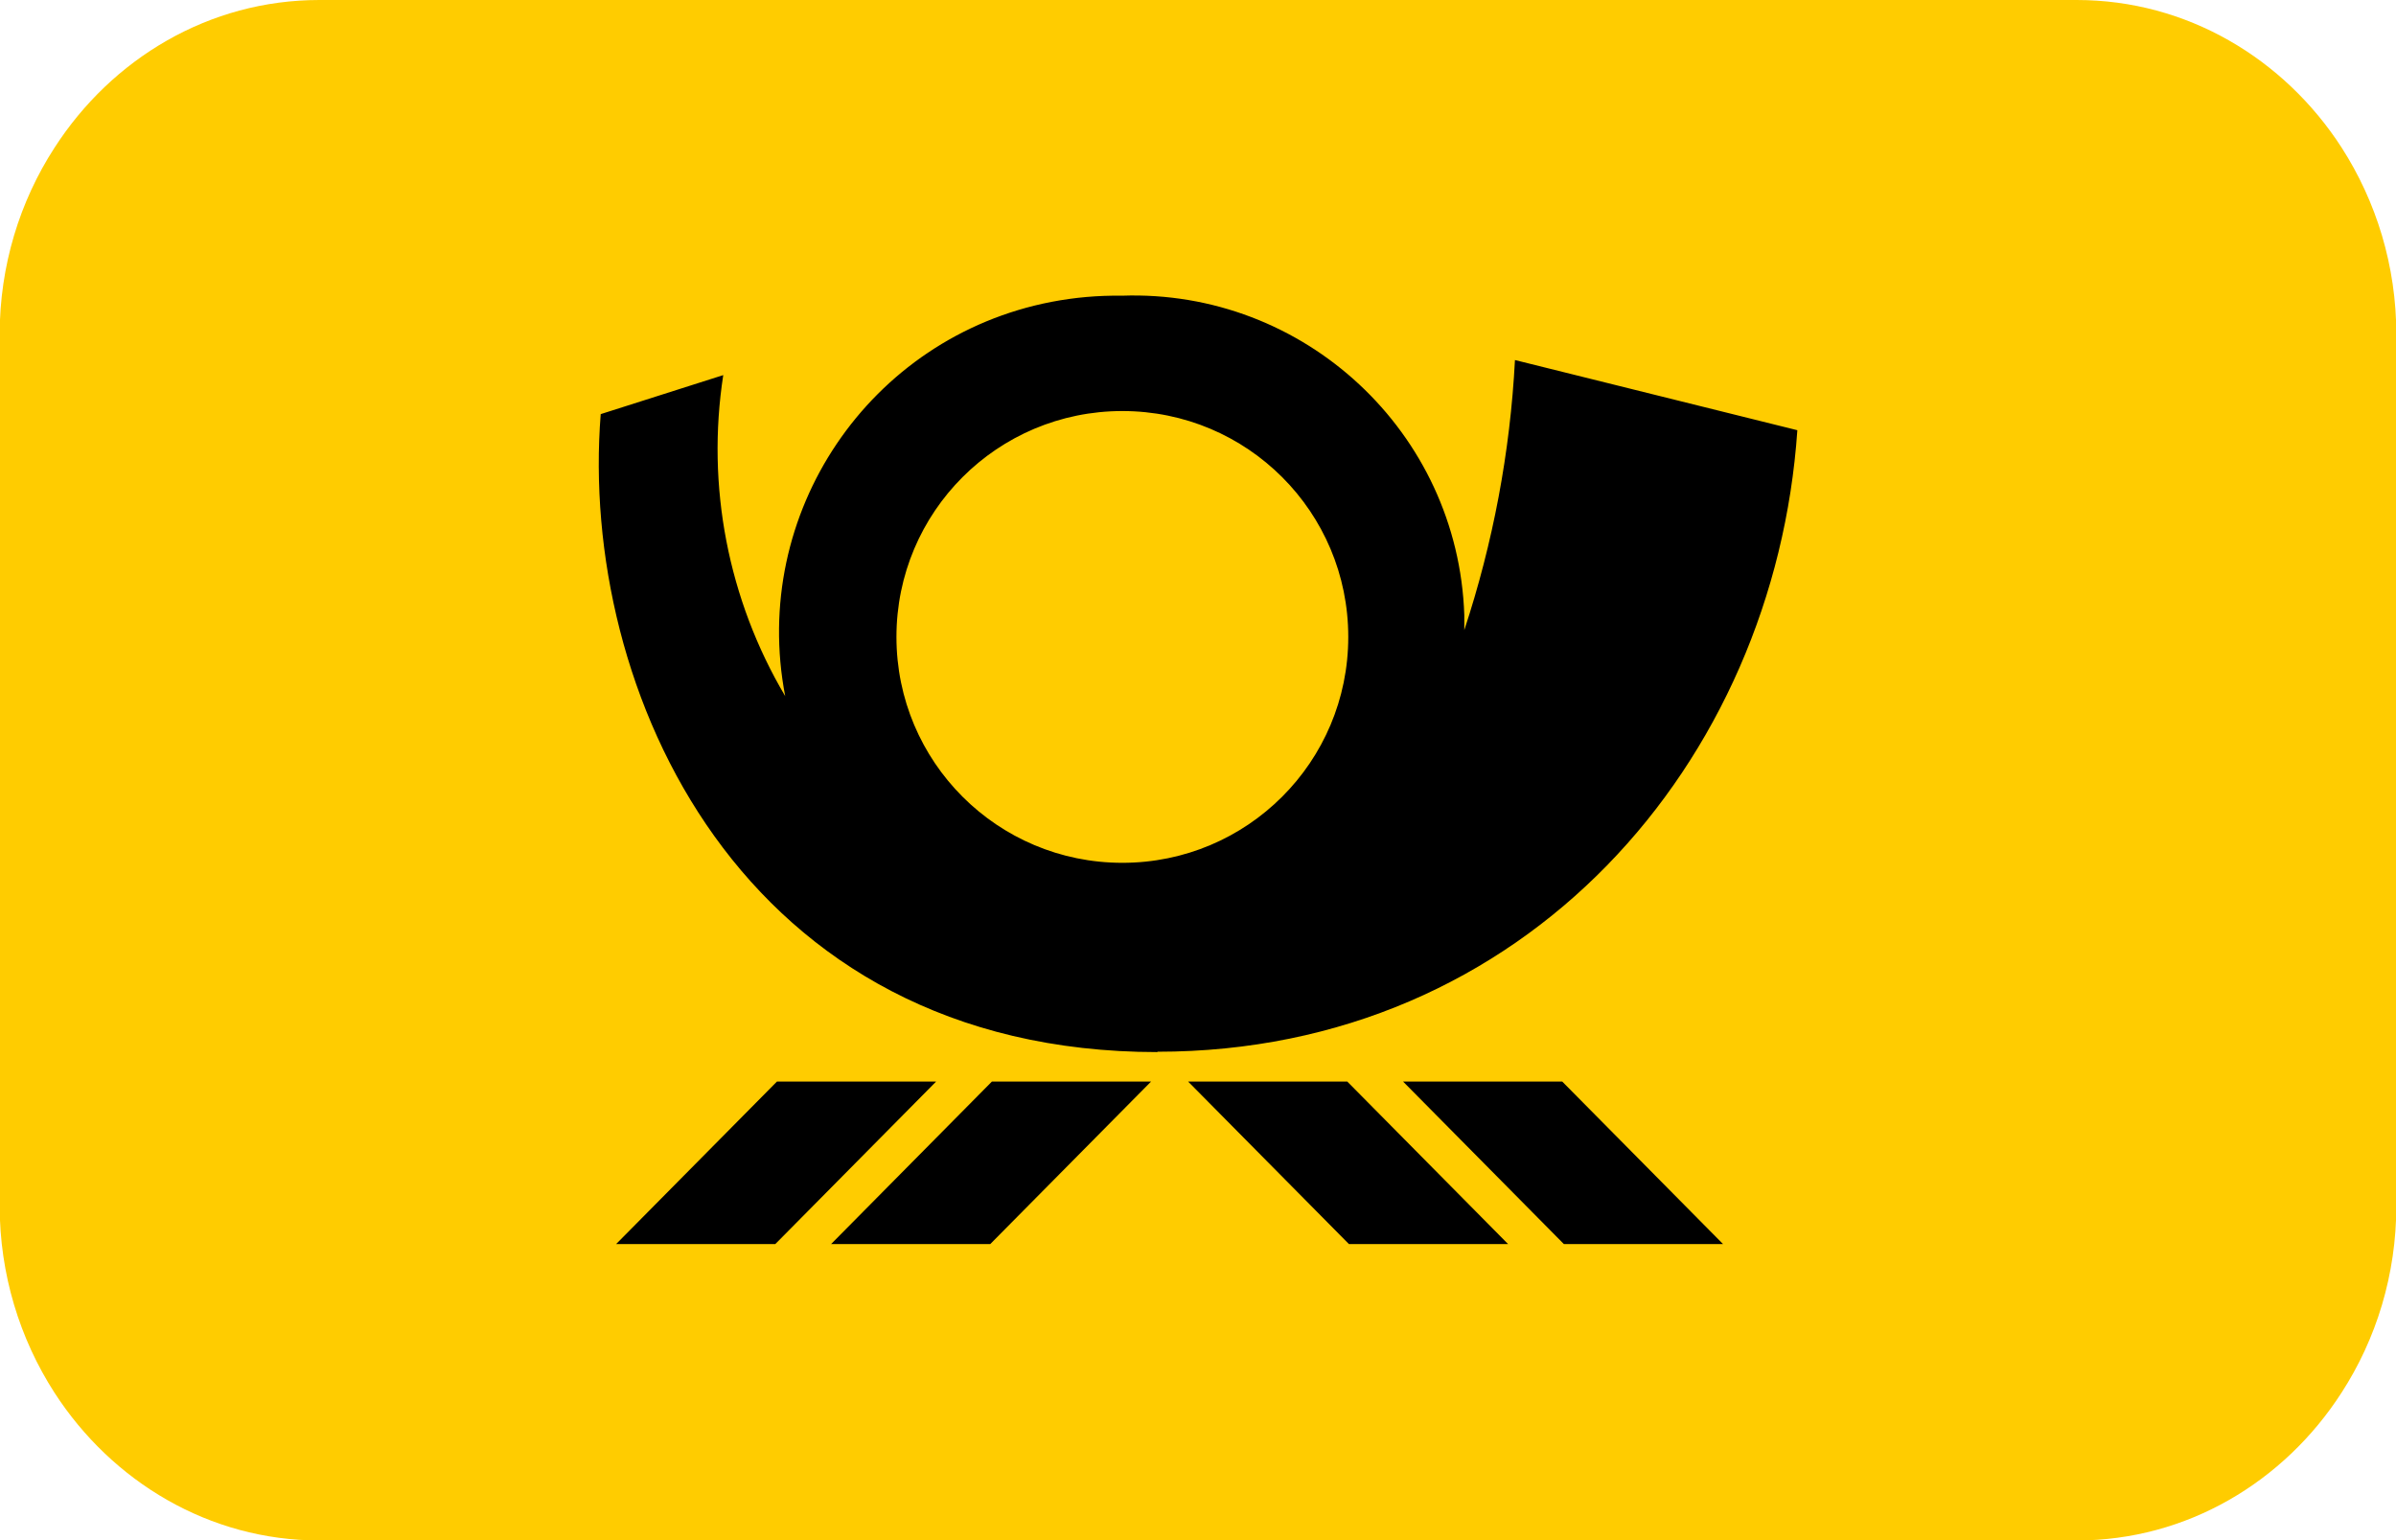
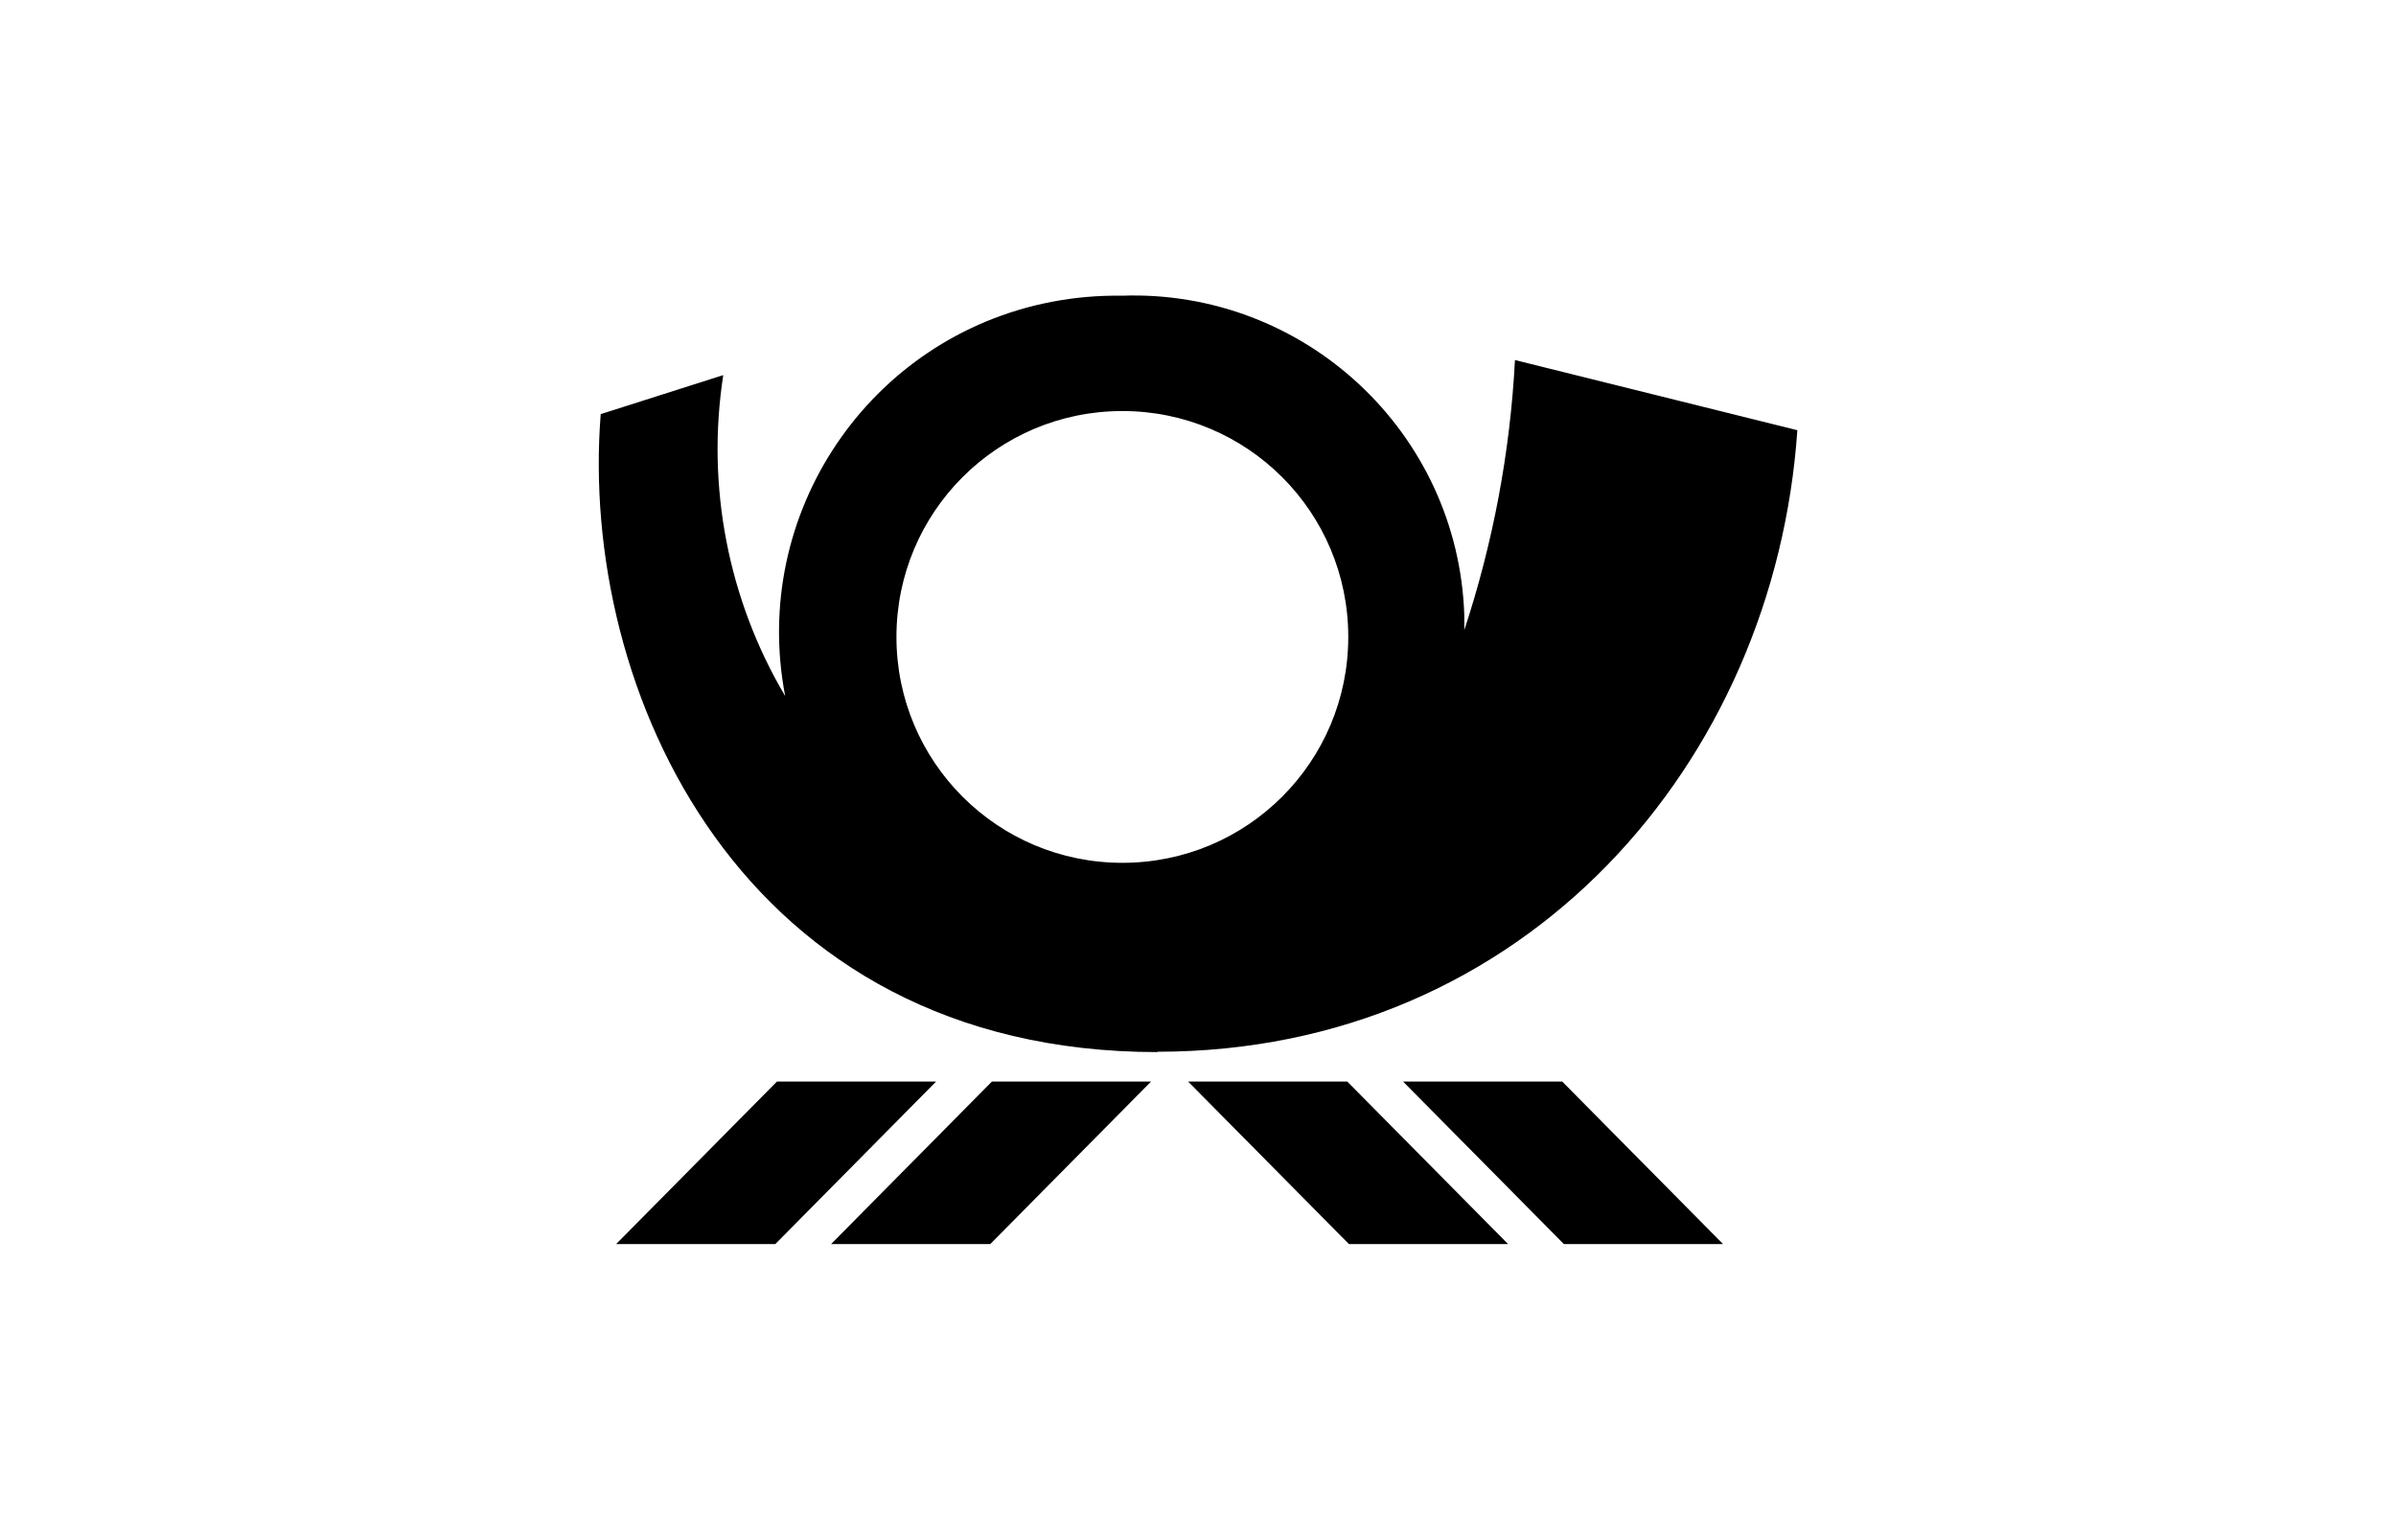
<svg xmlns="http://www.w3.org/2000/svg" id="a" viewBox="0 0 70 45">
  <defs>
    <style>.c{fill:#fc0;}</style>
  </defs>
-   <path class="c" d="M70.01,9.78c0-2.02-.59-3.9-1.6-5.47C66.73,1.71,63.89,0,60.67,0H9.33C6.11,0,3.27,1.71,1.59,4.32,.58,5.88-.01,7.76-.01,9.78v25.44c0,2.02,.59,3.9,1.6,5.47,1.68,2.6,4.52,4.32,7.74,4.32H60.67c3.22,0,6.06-1.71,7.74-4.32,1.01-1.56,1.6-3.44,1.6-5.47V9.78Z" />
  <path id="b" d="M28.98,31.6h4.65l-4.7,4.75h-4.65l4.7-4.75Zm-6.28,0l-4.7,4.75h4.65l4.7-4.75h-4.65Zm12.01,0l4.7,4.75h4.65l-4.7-4.75h-4.65Zm6.28,0l4.7,4.75h4.65l-4.7-4.75h-4.65Zm-7.17-.86c-12.19,0-16.91-10.6-16.27-18.64l3.58-1.14c-.5,3.24,.14,6.56,1.81,9.38-1.03-5.33,2.45-10.49,7.78-11.52,.68-.13,1.36-.19,2.05-.18,5.34-.19,9.83,3.99,10.01,9.33,0,.15,0,.29,0,.44,.84-2.55,1.34-5.2,1.48-7.89l8.25,2.05c-.66,9.69-7.93,18.16-18.7,18.16Zm5.57-12.13c0-3.65-2.95-6.6-6.6-6.6s-6.6,2.95-6.6,6.6,2.95,6.6,6.6,6.6h0c3.65,0,6.6-2.95,6.6-6.6Z" />
</svg>